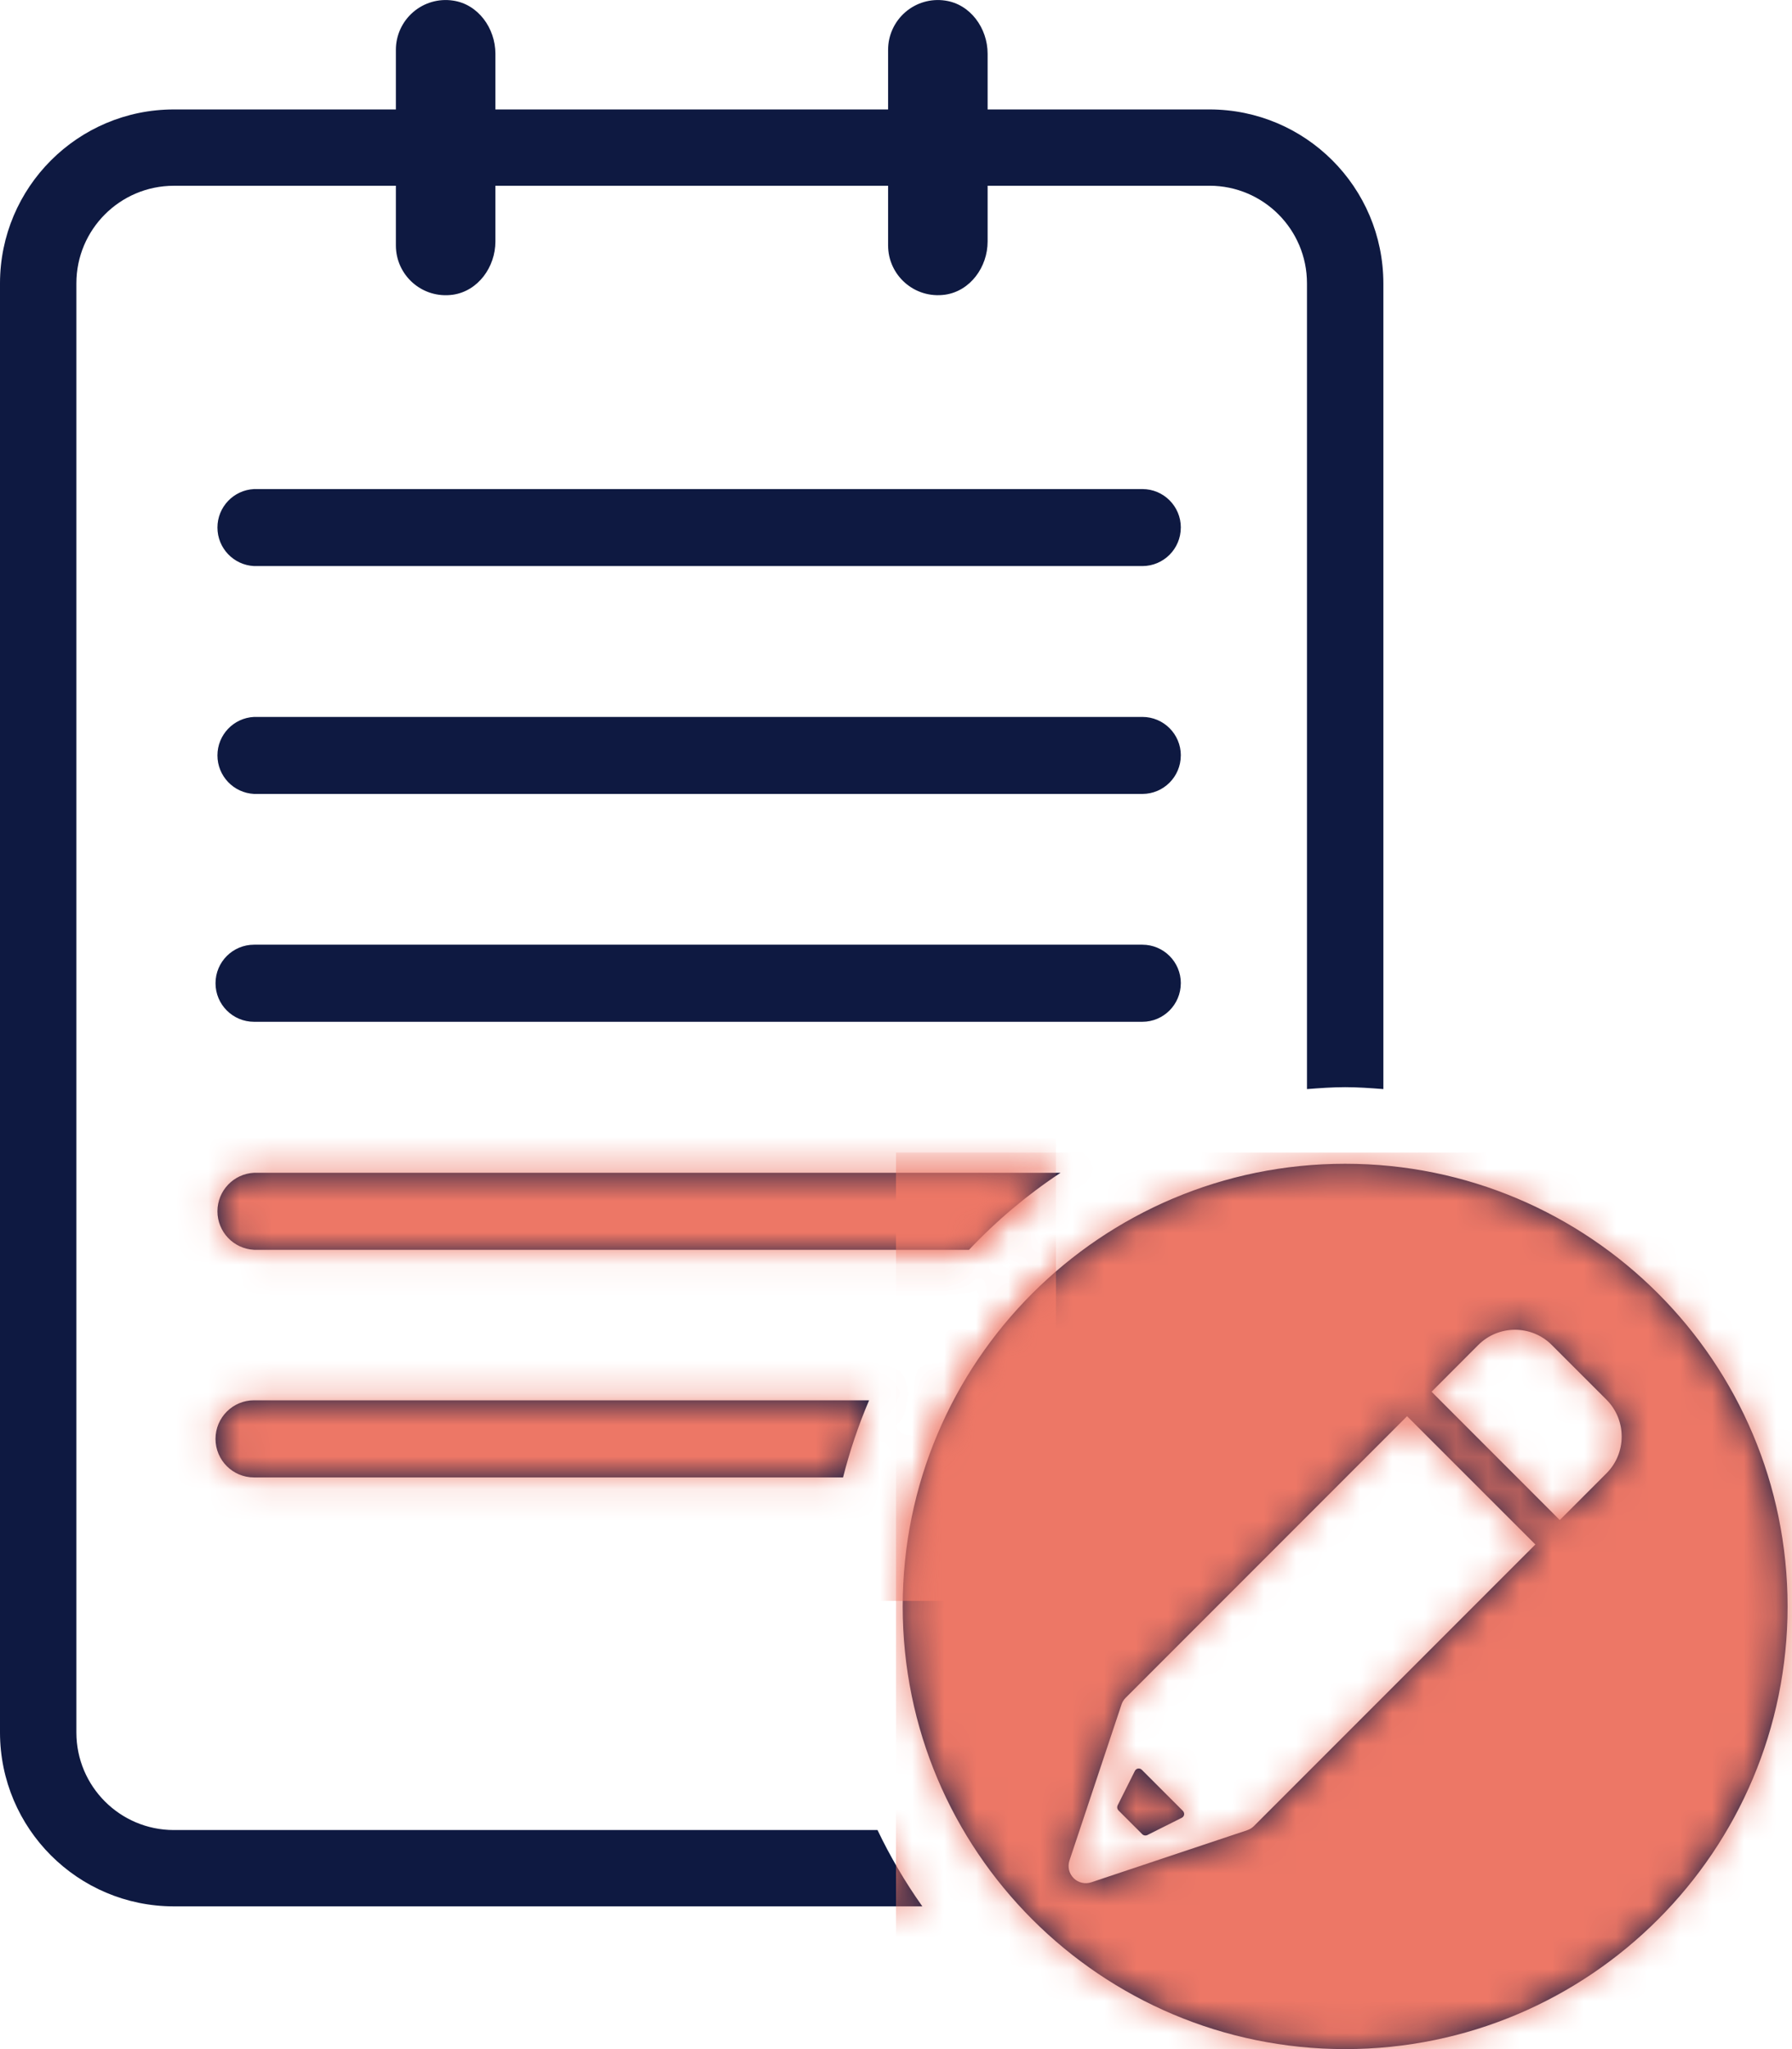
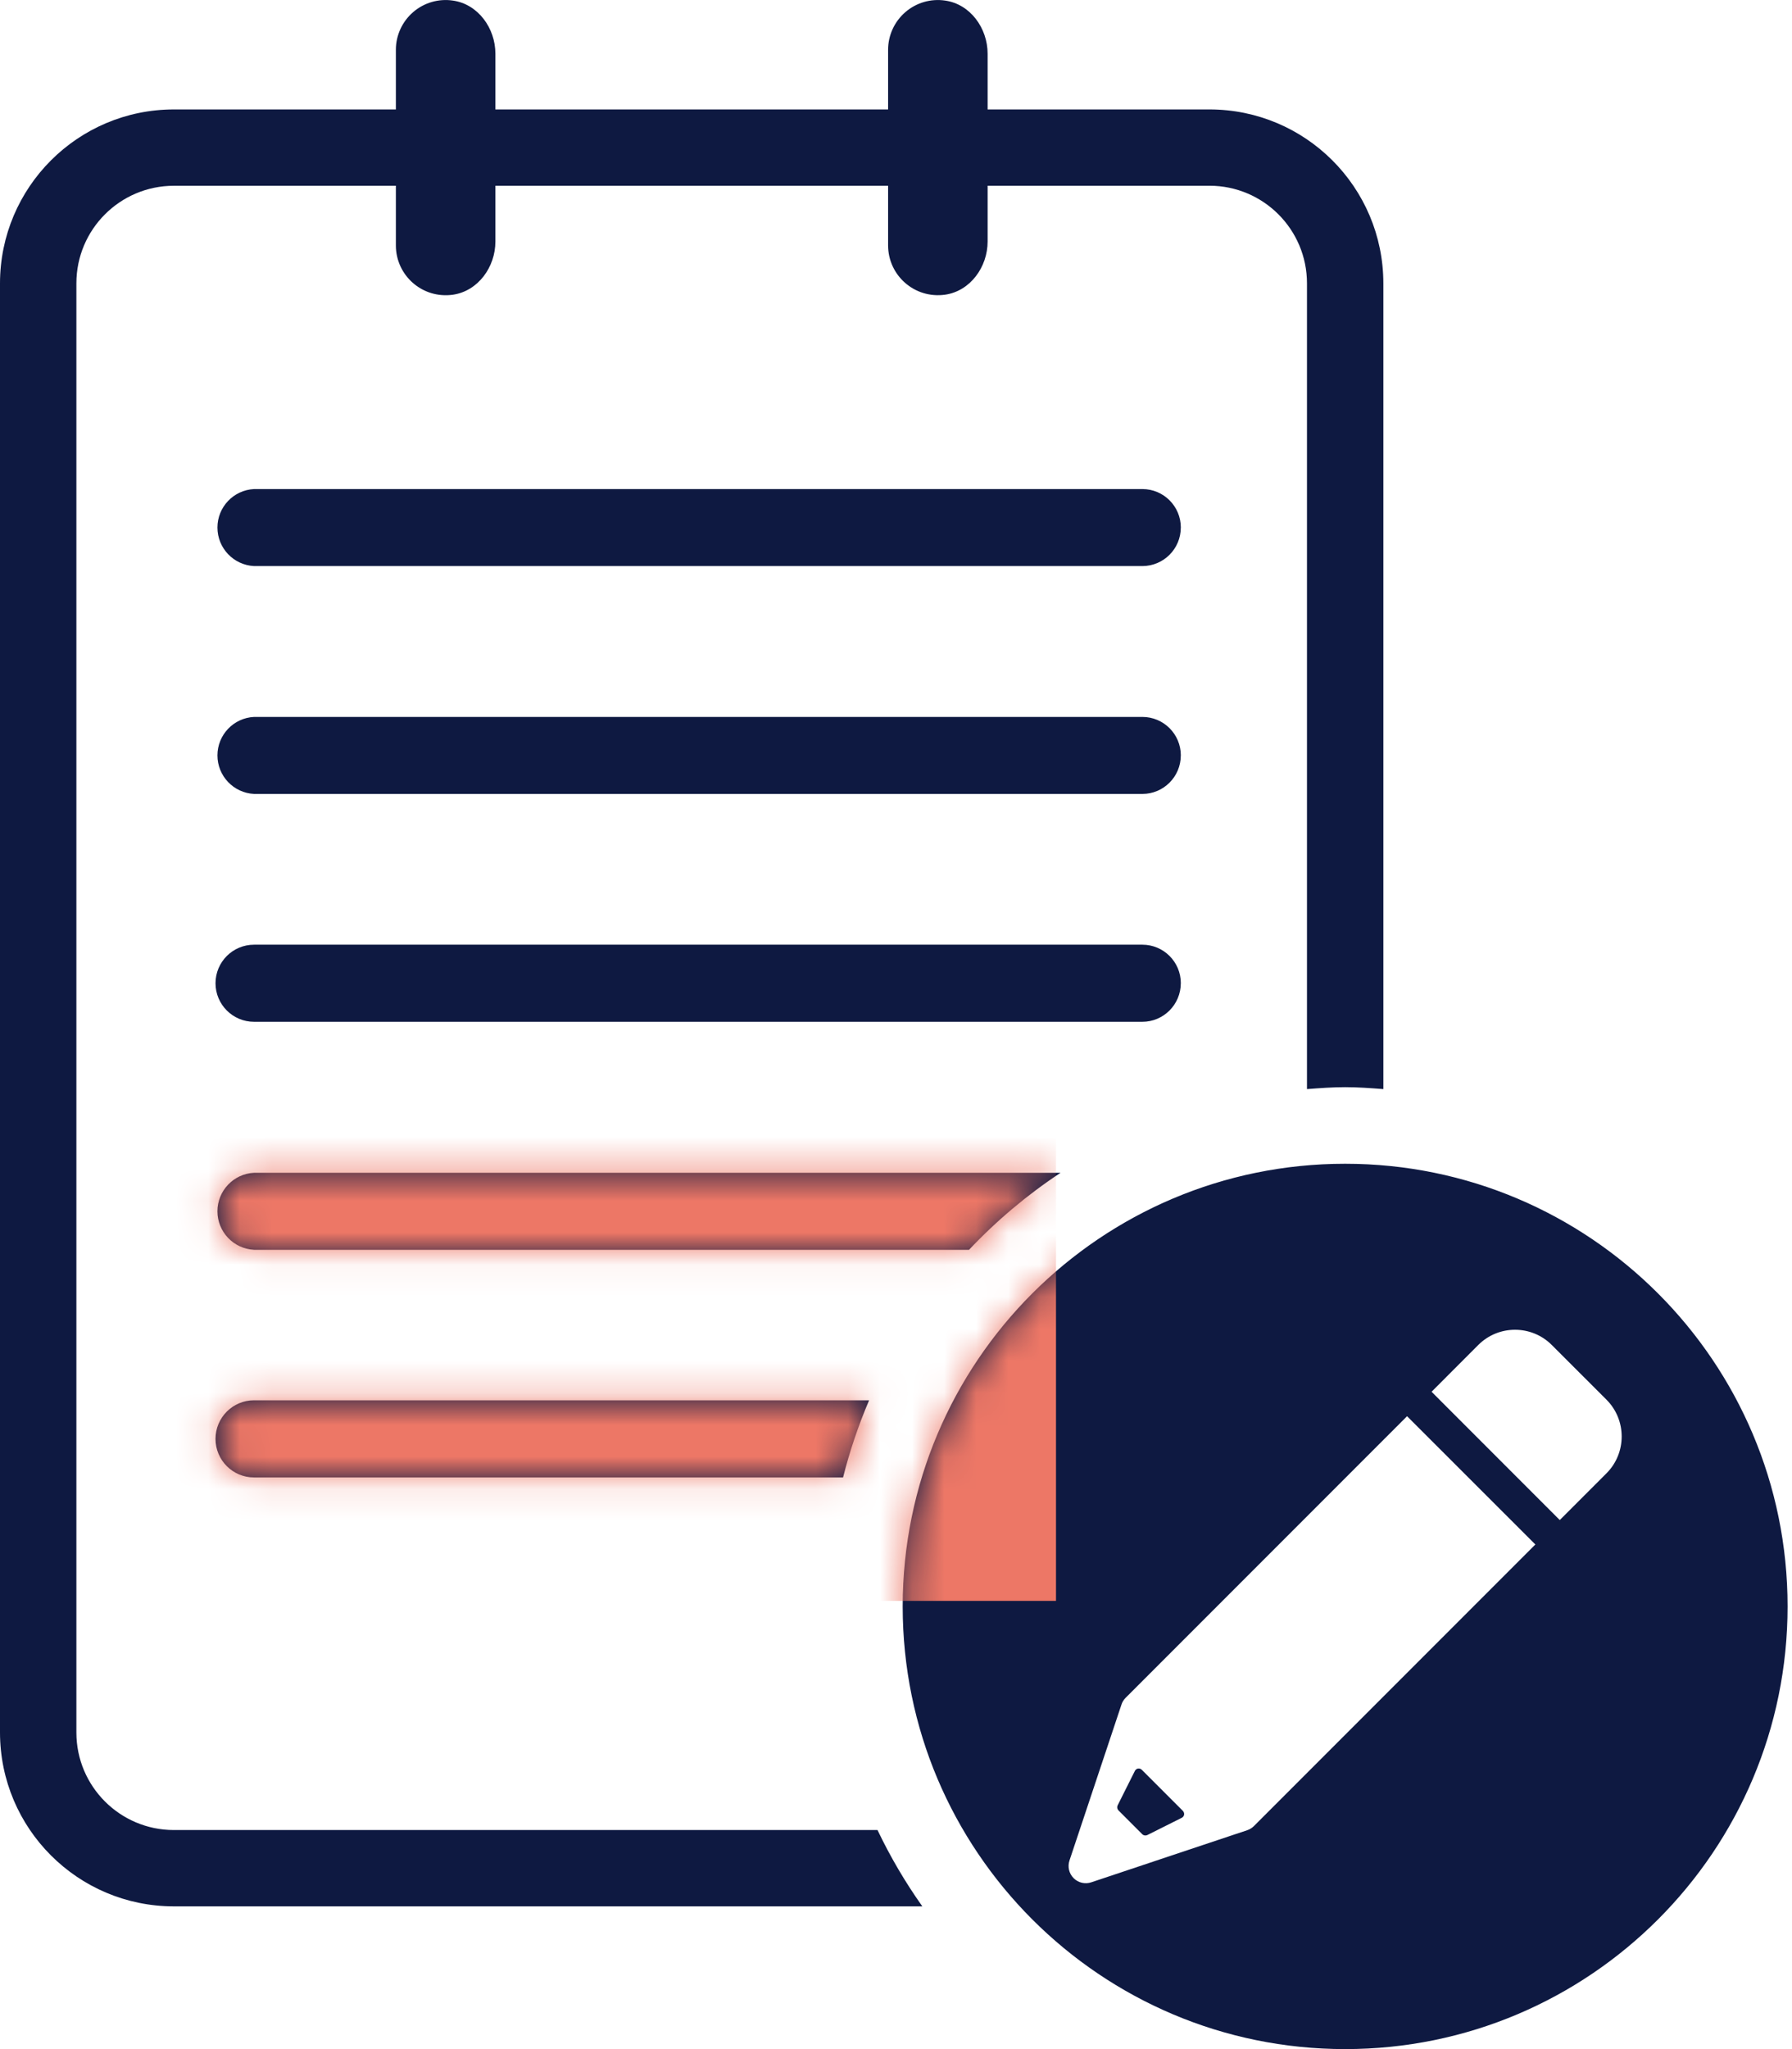
<svg xmlns="http://www.w3.org/2000/svg" xmlns:xlink="http://www.w3.org/1999/xlink" width="56" height="64" viewBox="0 0 56 64">
  <defs>
    <path id="2ykduqrmya" d="M50.205 46.013l-1.462 1.462-4.006-4.007 1.461-1.463c.633-.631 1.66-.631 2.293 0l1.714 1.713c.63.633.63 1.662 0 2.295zM39.183 57.035c-.06.059-.132.103-.212.129l-4.864 1.624c-.194.067-.41.018-.555-.127-.146-.145-.196-.36-.13-.555l1.624-4.868c.026-.08.07-.152.13-.211l8.795-8.795 4.009 4.006-8.797 8.797zm-12.024-13.3H7.939c-.665 0-1.204.54-1.204 1.205s.539 1.204 1.204 1.204h18.407c.207-.823.48-1.628.813-2.408zm5.984-7.106H7.939c-.64.032-1.144.56-1.144 1.202 0 .642.503 1.17 1.144 1.203h22.343c.858-.909 1.818-1.716 2.86-2.405h.001zM36.9 16.476c0 .665-.538 1.203-1.202 1.203H7.939c-.64-.032-1.144-.561-1.144-1.203 0-.641.503-1.17 1.144-1.202h27.76c.664 0 1.202.538 1.202 1.202H36.9zm0 7.117c0 .665-.538 1.203-1.202 1.203H7.939c-.64-.032-1.144-.561-1.144-1.203 0-.641.503-1.17 1.144-1.202h27.76c.664 0 1.202.538 1.202 1.202H36.9zm0 7.115c0 .664-.538 1.205-1.202 1.205H7.939c-.665 0-1.204-.54-1.204-1.204 0-.665.539-1.204 1.204-1.204h27.76c.664 0 1.202.538 1.202 1.203H36.9zm-9.479 26.449H5.43c-1.68-.002-3.042-1.364-3.043-3.045V8.849c0-1.682 1.362-3.045 3.043-3.048h6.941v1.863c0 .934.822 1.675 1.784 1.54.786-.115 1.326-.865 1.326-1.66V5.8h12.272v1.863c0 .934.822 1.675 1.784 1.54.786-.115 1.326-.865 1.326-1.66V5.8h6.935c1.682.002 3.044 1.365 3.045 3.047v25.168c.396-.03.79-.06 1.193-.06.404 0 .798.03 1.194.06V8.849c-.003-3-2.433-5.43-5.432-5.432h-6.935v-1.74c0-.798-.54-1.548-1.326-1.66-.448-.067-.902.065-1.245.361-.342.296-.54.726-.539 1.179v1.86H15.481v-1.74c0-.798-.54-1.548-1.326-1.66-.448-.067-.902.065-1.245.361-.342.296-.54.726-.539 1.179v1.86H5.43C2.432 3.42.002 5.85 0 8.849v45.264c.004 2.997 2.433 5.425 5.43 5.428h23.393c-.534-.753-1.003-1.55-1.4-2.383l-.002-.001zm8.261-1.88c-.03-.032-.074-.047-.117-.041-.043.007-.08.035-.1.074l-.54 1.079c-.024.052-.013.114.027.155l.744.744c.04.04.103.05.155.027l1.079-.54c.04-.02.067-.057.074-.1.005-.043-.01-.086-.04-.117l-1.282-1.282zm6.353-18.93c-7.634 0-13.826 6.19-13.826 13.826.001 7.637 6.193 13.826 13.827 13.826 7.637 0 13.826-6.19 13.826-13.826 0-7.635-6.189-13.826-13.826-13.826h-.001z" />
  </defs>
  <g fill="none" fill-rule="evenodd" transform="translate(0 .001)">
    <mask id="8rxhcm20mb" fill="#fff">
      <use xlink:href="#2ykduqrmya" />
    </mask>
    <use fill="#0E1941" xlink:href="#2ykduqrmya" />
-     <path fill="#ED7766" d="M28 35.999H61V65.999H28z" mask="url(#8rxhcm20mb)" />
    <path fill="#ED7766" d="M4 35H33V50H4z" mask="url(#8rxhcm20mb)" />
  </g>
</svg>